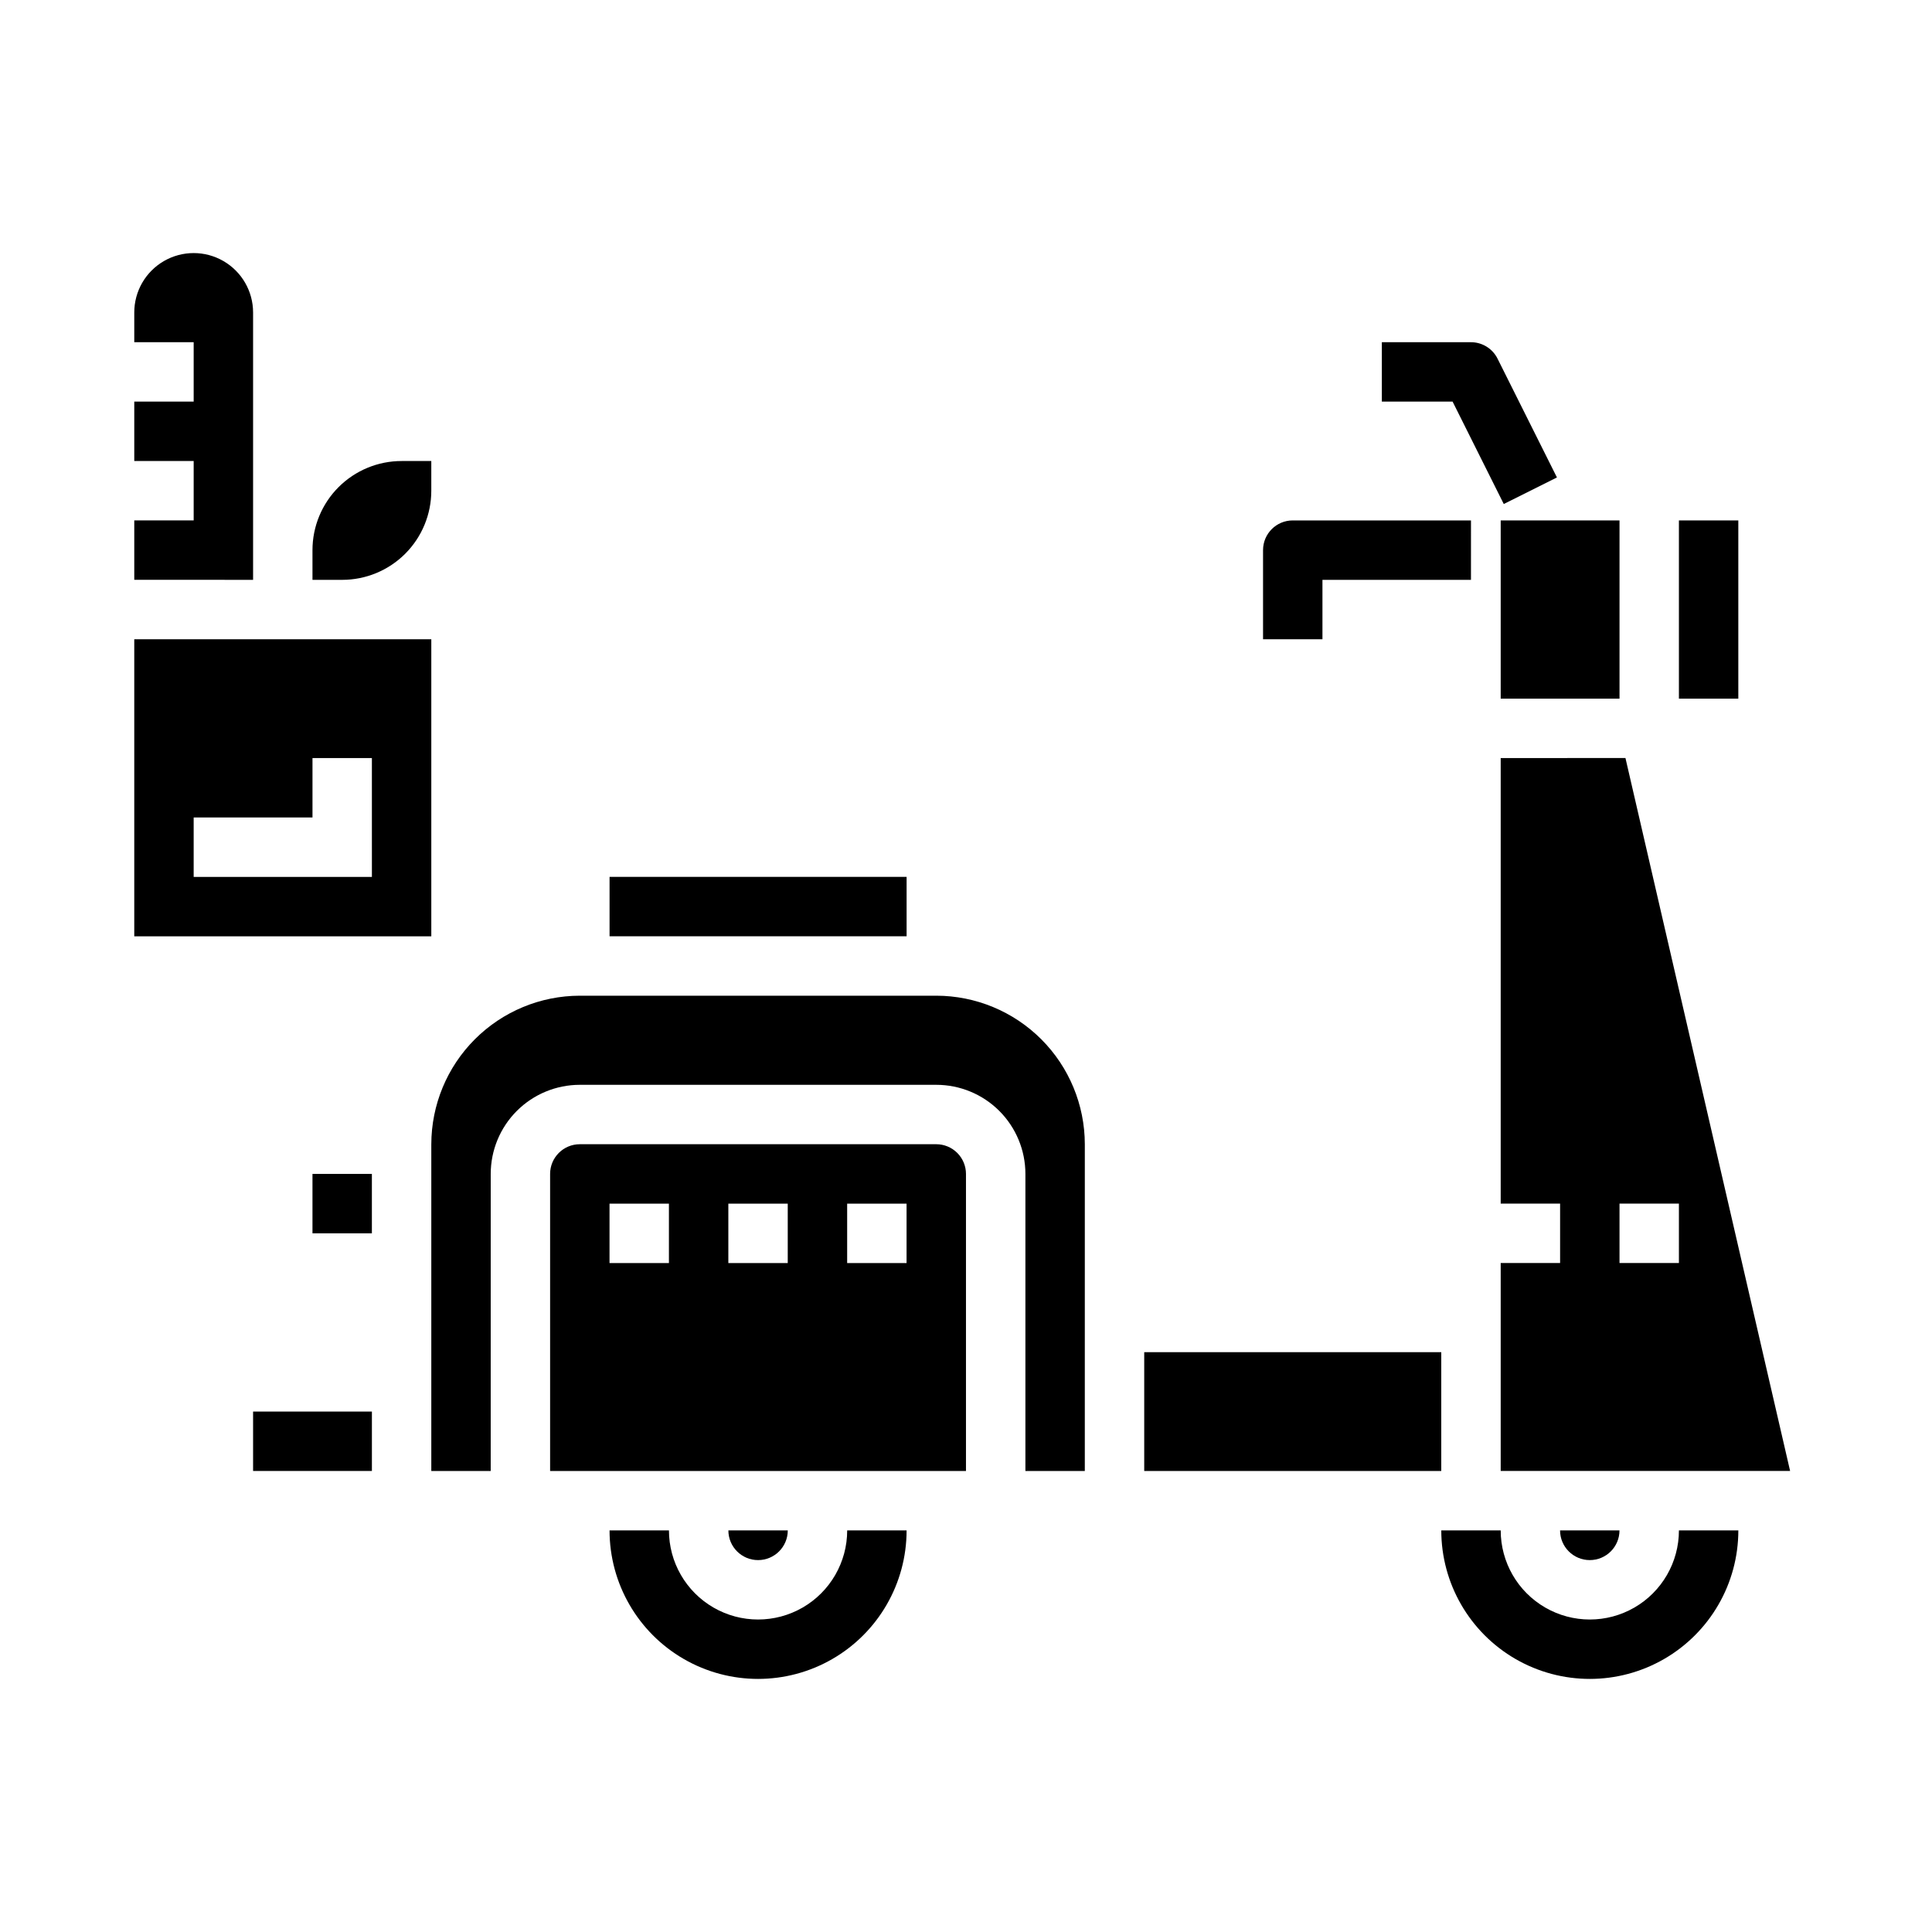
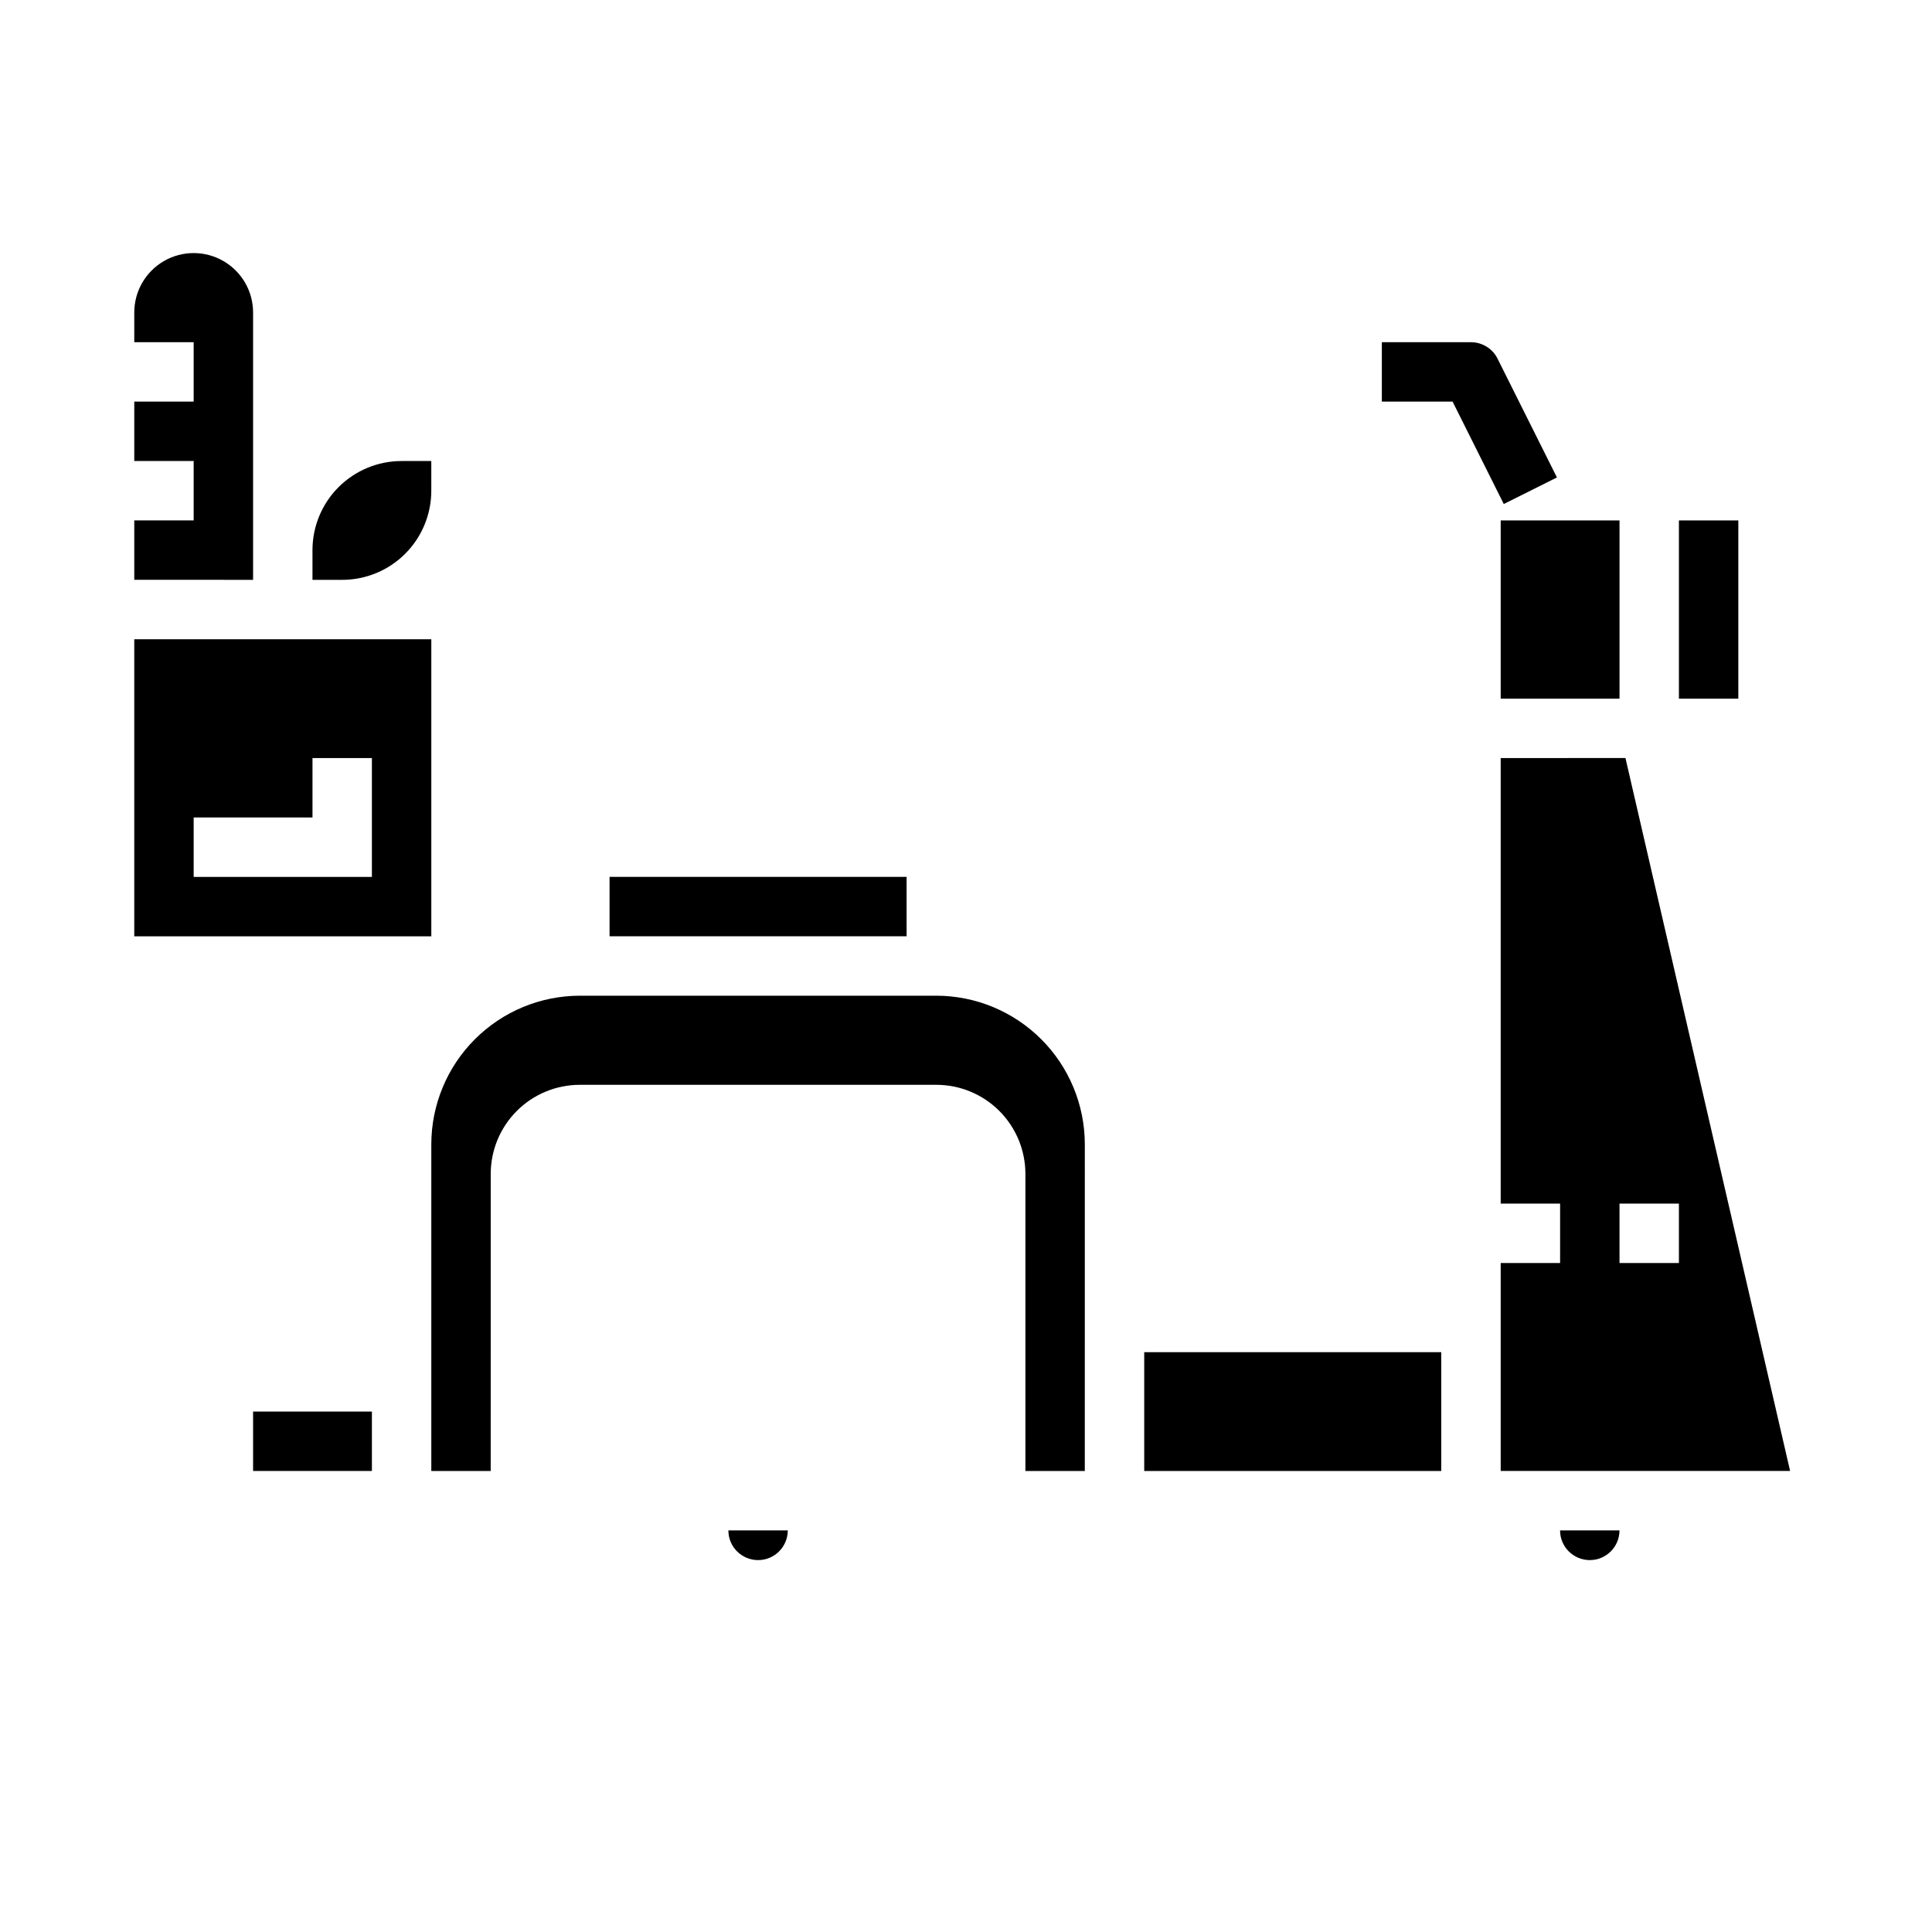
<svg xmlns="http://www.w3.org/2000/svg" fill="#000000" width="800px" height="800px" version="1.1" viewBox="144 144 512 512">
  <g>
    <path d="m258.3 313.41h-78.719v78.719h78.719zm-15.742 62.977h-47.234v-15.746h31.488v-15.742h15.742z" />
    <path d="m211.07 518.08h31.488v15.742h-31.488z" />
    <path d="m211.07 226.81c0-5.625-3-10.82-7.871-13.633-4.871-2.812-10.875-2.812-15.746 0s-7.871 8.008-7.871 13.633v7.871l15.742 0.004v15.742h-15.742v15.742l15.742 0.004v15.742h-15.742v15.742l31.488 0.004z" />
-     <path d="m226.81 455.1h15.742v15.742h-15.742z" />
    <path d="m226.81 289.79v7.871h7.871l0.004 0.004c6.262 0 12.27-2.488 16.699-6.918 4.426-4.43 6.914-10.438 6.914-16.699v-7.871h-7.871c-6.262 0-12.27 2.488-16.699 6.914-4.43 4.43-6.918 10.438-6.918 16.699z" />
    <path d="m588.93 281.92h15.742v47.23h-15.742z" />
    <path d="m541.7 344.89v118.08h15.742v15.742h-15.742v55.105h76.695l-43.633-188.93zm47.23 133.82h-15.742v-15.742h15.742z" />
    <path d="m305.54 376.38h78.719v15.742h-78.719z" />
    <path d="m573.18 549.57h-15.746c0 4.348 3.527 7.871 7.875 7.871s7.871-3.523 7.871-7.871z" />
    <path d="m541.7 281.92h31.488v47.23h-31.488z" />
-     <path d="m321.28 549.57h-15.742c0 14.062 7.5 27.055 19.68 34.086 12.176 7.031 27.18 7.031 39.359 0 12.18-7.031 19.68-20.023 19.68-34.086h-15.742c0 8.438-4.504 16.234-11.809 20.453-7.309 4.219-16.309 4.219-23.617 0-7.305-4.219-11.809-12.016-11.809-20.453z" />
-     <path d="m392.12 447.23h-94.461c-4.348 0-7.875 3.523-7.875 7.871v78.723h110.21v-78.723c0-2.086-0.832-4.09-2.309-5.566-1.477-1.477-3.477-2.305-5.566-2.305zm-70.848 31.488h-15.742v-15.742h15.742zm31.488 0h-15.742v-15.742h15.742zm31.488 0h-15.742v-15.742h15.742z" />
    <path d="m447.23 502.34h78.719v31.488h-78.719z" />
-     <path d="m541.7 549.57h-15.746c0 14.062 7.504 27.055 19.684 34.086 12.176 7.031 27.18 7.031 39.359 0 12.176-7.031 19.68-20.023 19.68-34.086h-15.746c0 8.438-4.5 16.234-11.809 20.453-7.305 4.219-16.309 4.219-23.613 0-7.309-4.219-11.809-12.016-11.809-20.453z" />
    <path d="m258.3 447.23v86.594h15.742l0.004-78.723c0-6.262 2.488-12.27 6.918-16.699 4.426-4.426 10.434-6.914 16.699-6.914h94.461c6.266 0 12.273 2.488 16.699 6.914 4.43 4.43 6.918 10.438 6.918 16.699v78.723h15.742l0.004-86.594c-0.016-10.434-4.164-20.438-11.543-27.816-7.379-7.379-17.383-11.531-27.82-11.543h-94.461c-10.438 0.012-20.441 4.164-27.82 11.543-7.379 7.379-11.527 17.383-11.543 27.816z" />
    <path d="m352.77 549.57h-15.742c0 4.348 3.523 7.871 7.871 7.871 4.348 0 7.871-3.523 7.871-7.871z" />
    <path d="m533.82 234.69h-23.617v15.742h18.75l13.562 27.137 14.09-7.039-15.742-31.488c-1.332-2.668-4.062-4.356-7.043-4.352z" />
-     <path d="m478.72 289.79v23.617h15.742v-15.742h39.359l0.004-15.746h-47.234c-4.348 0-7.871 3.523-7.871 7.871z" />
  </g>
</svg>